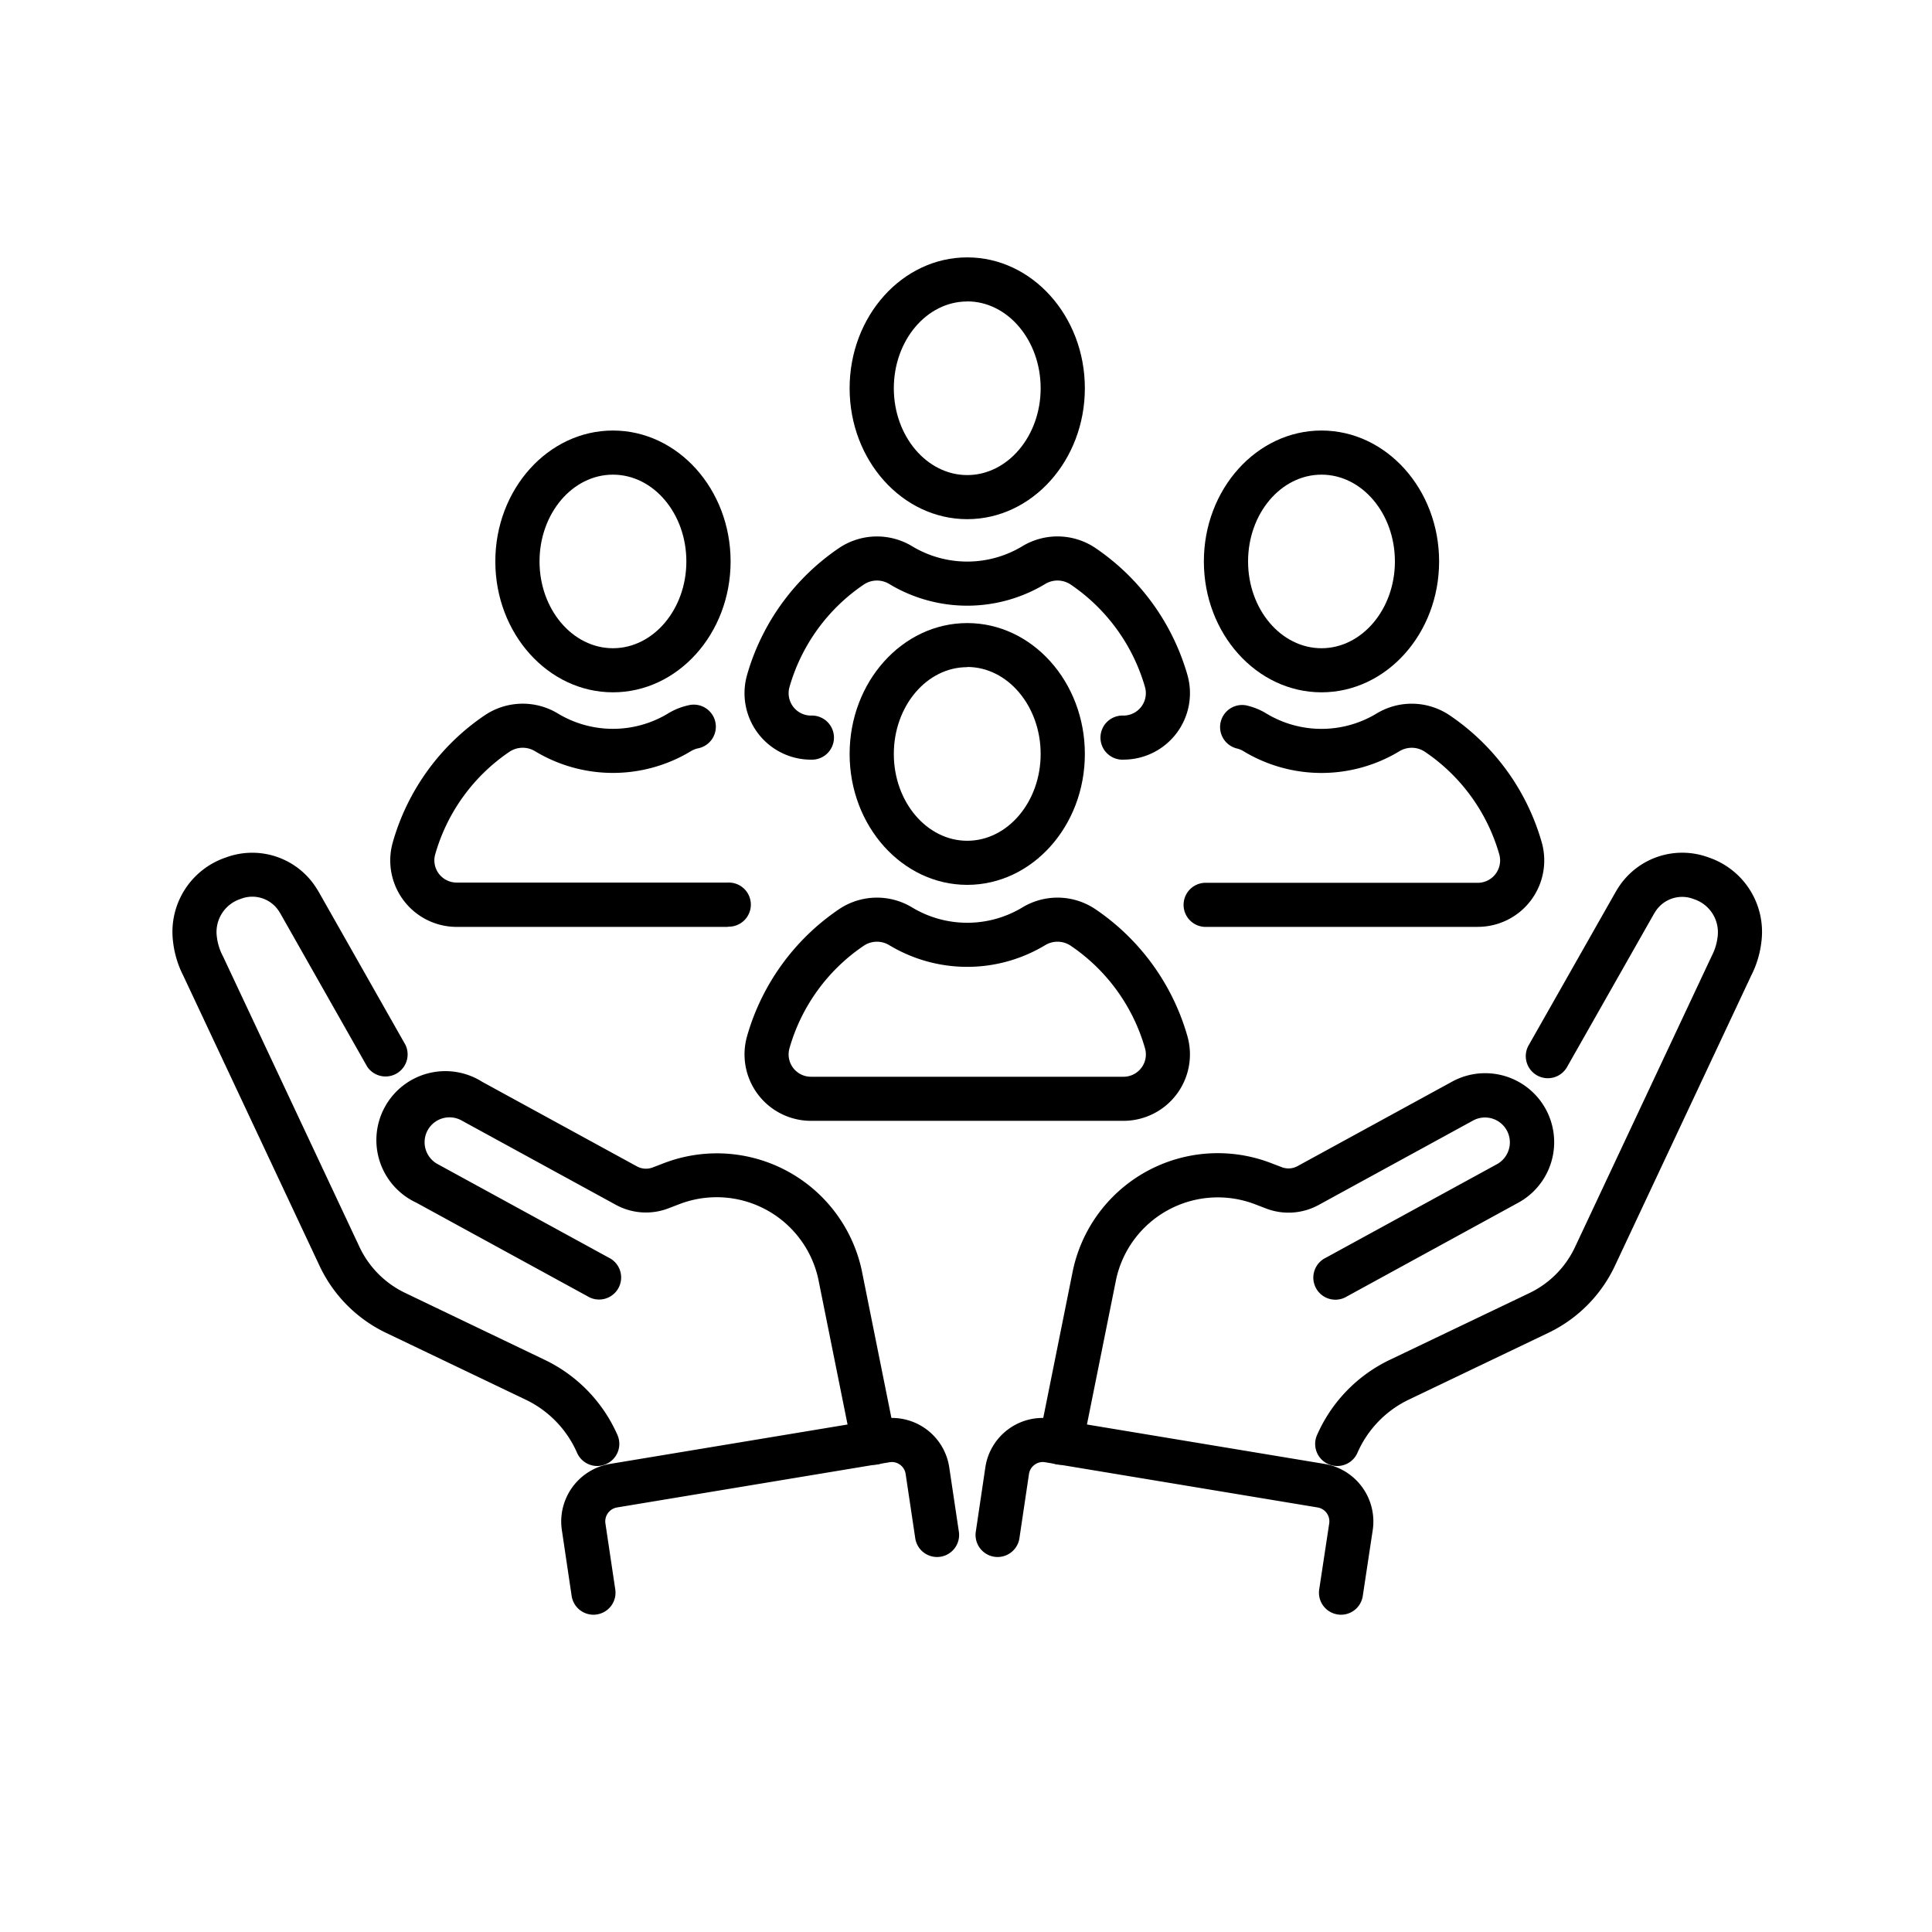
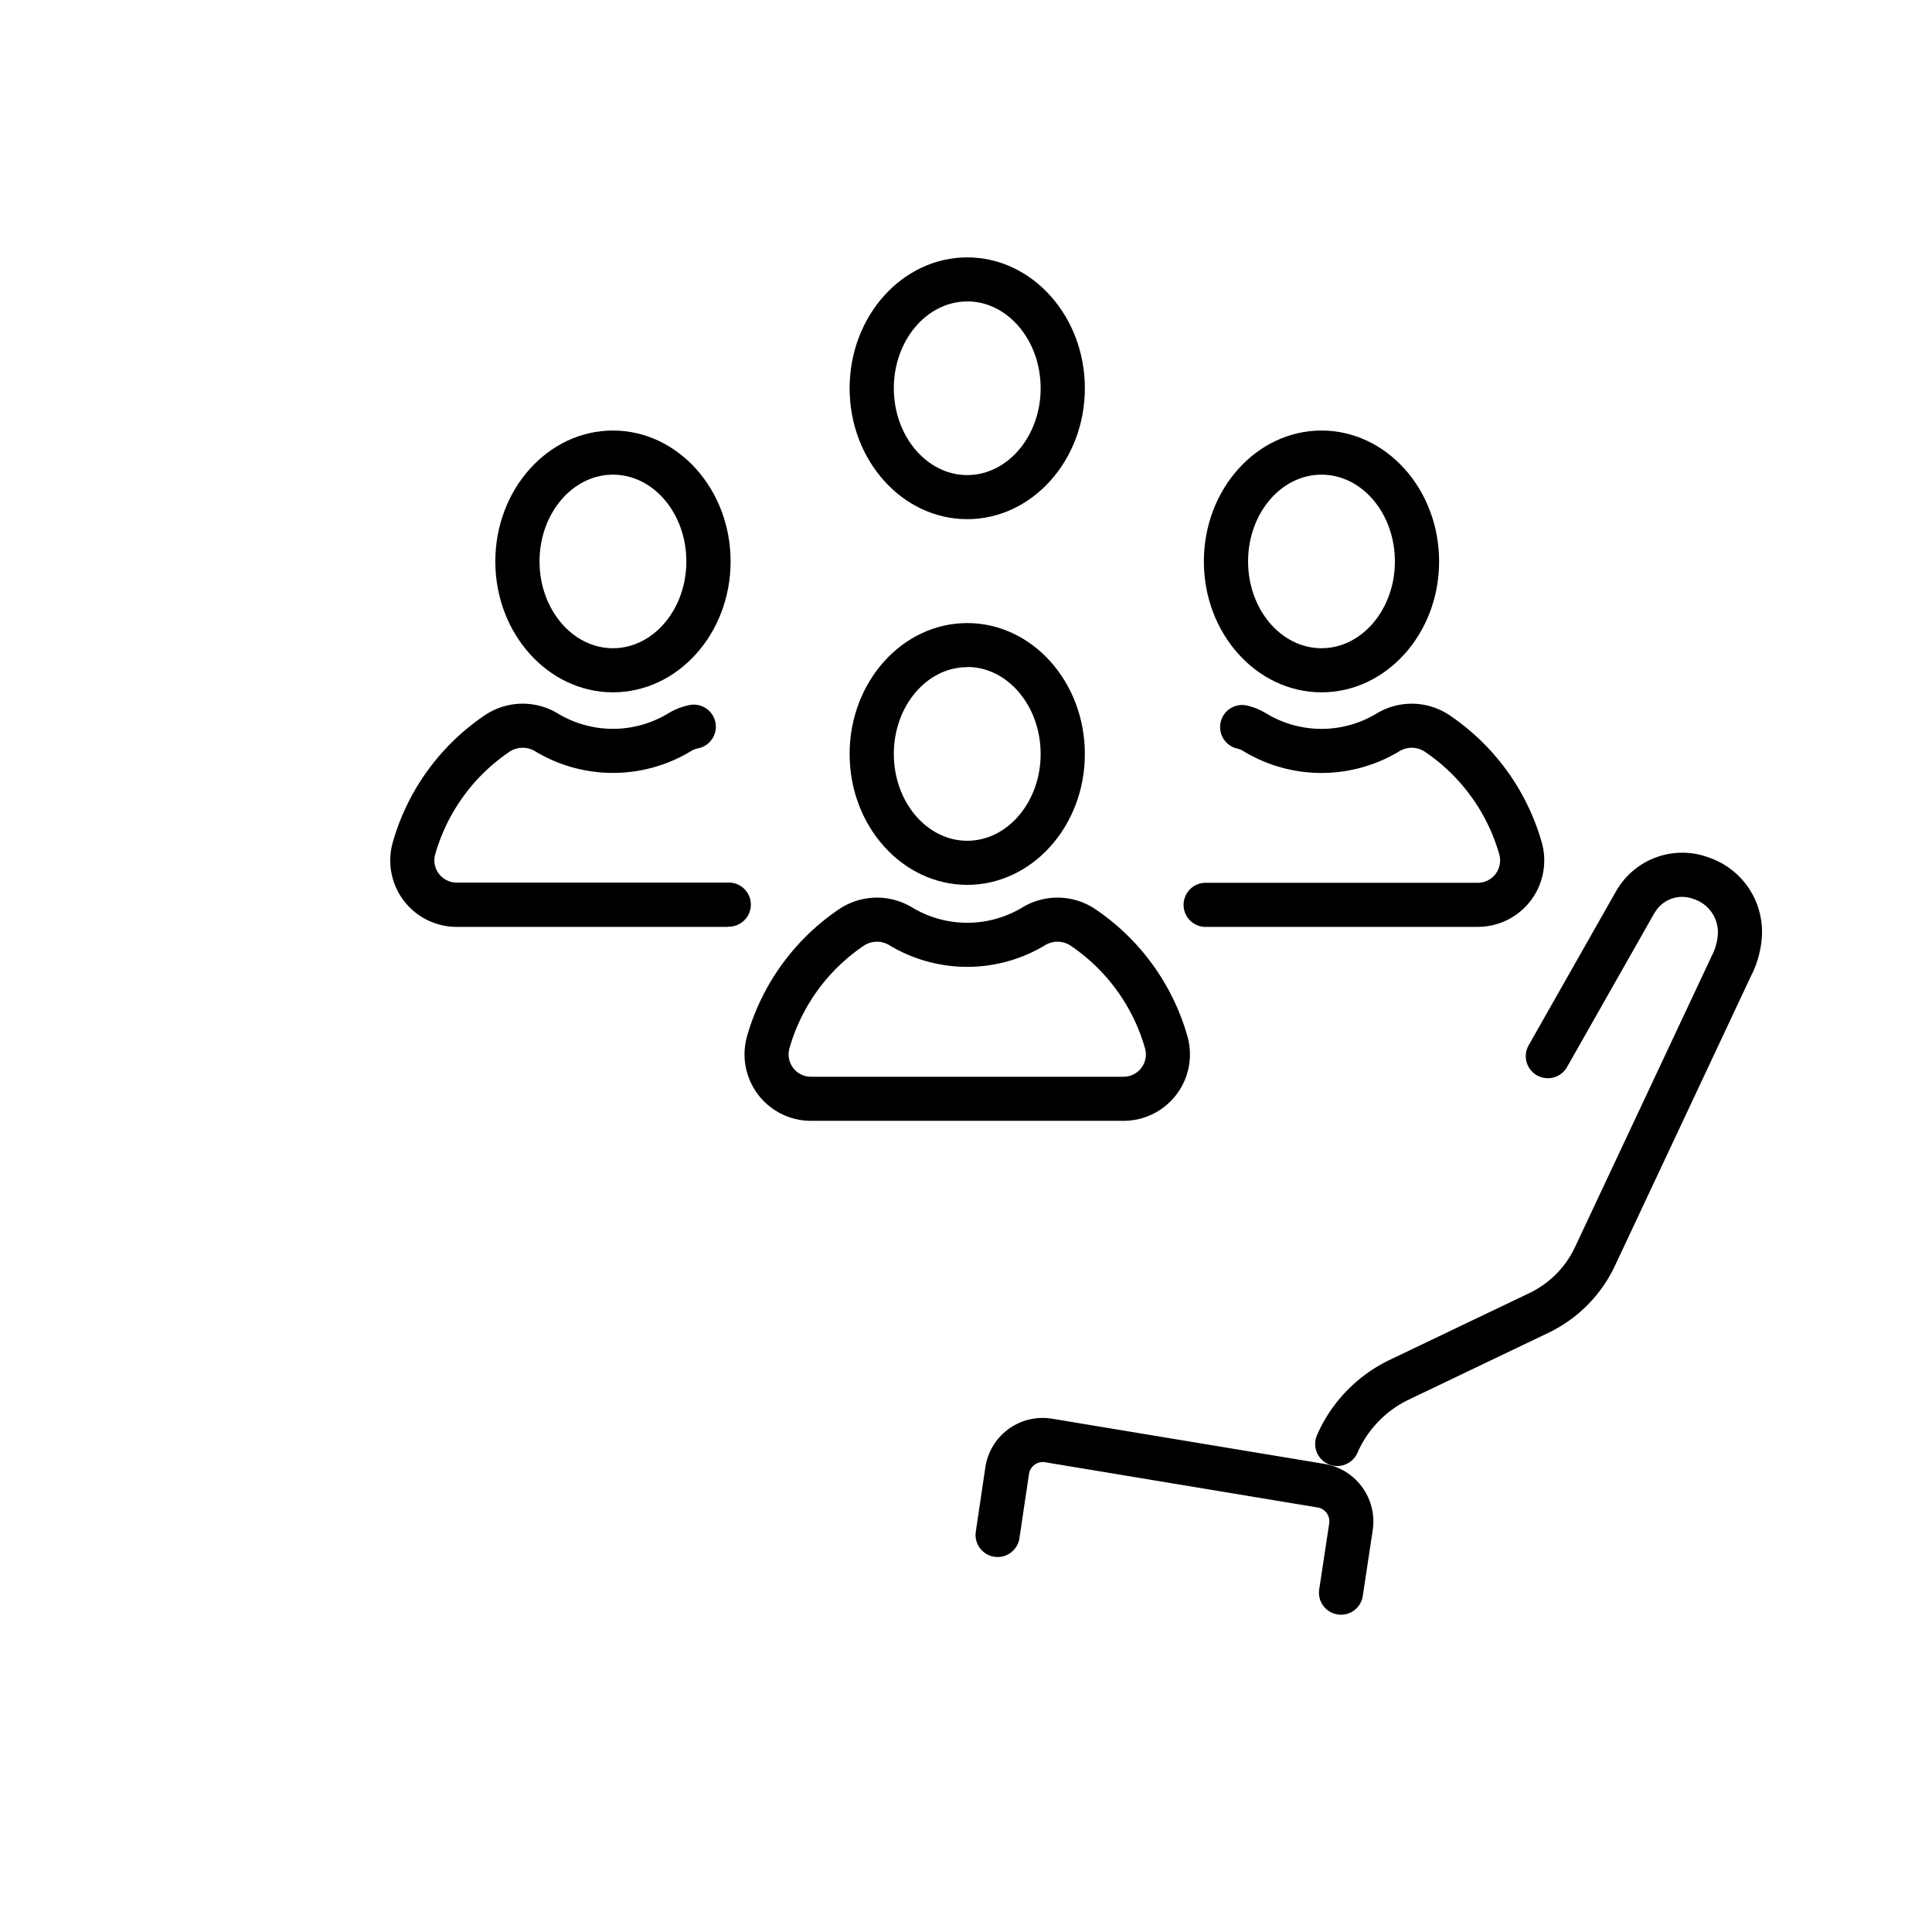
<svg xmlns="http://www.w3.org/2000/svg" id="Layer_1" data-name="Layer 1" viewBox="0 0 500 500">
  <title>People and Culture</title>
  <path d="M346.07,379.4a5.64,5.64,0,0,1-2.29-.48,5.71,5.71,0,0,1-2.94-7.51,38.85,38.85,0,0,1,18.81-19.47l36.17-17.3a24.94,24.94,0,0,0,11.77-11.85L442.9,247.6l.09-.19a14.2,14.2,0,0,0,1.53-5,9,9,0,0,0-6.14-9.71,8.2,8.2,0,0,0-10.07,3.38c-.12.19-.26.4-.38.62L405.63,276a5.71,5.71,0,1,1-9.93-5.63L418,231.06c.22-.38.45-.77.69-1.15a19.67,19.67,0,0,1,23.51-8,20.33,20.33,0,0,1,13.66,21.74,25.85,25.85,0,0,1-2.68,8.89l-35.26,75.09a36.39,36.39,0,0,1-17.17,17.29l-36.17,17.31A27.42,27.42,0,0,0,351.3,376,5.7,5.7,0,0,1,346.07,379.4Z" />
-   <path d="M274.53,379.08a5.48,5.48,0,0,1-1.13-.11,5.71,5.71,0,0,1-4.47-6.72l8.74-43.49a38.34,38.34,0,0,1,51.42-27.7l2.62,1a4.85,4.85,0,0,0,4.09-.27l40-21.86a17.85,17.85,0,1,1,17.13,31.33L348.61,335.5a5.71,5.71,0,1,1-5.48-10l44.32-24.23a6.44,6.44,0,0,0-6.18-11.3l-40,21.87a16.23,16.23,0,0,1-13.71.88l-2.61-1a26.93,26.93,0,0,0-36.1,19.4l-8.73,43.41A5.7,5.7,0,0,1,274.53,379.08Z" />
  <path d="M347.06,417.89a4.88,4.88,0,0,1-.85-.07,5.69,5.69,0,0,1-4.8-6.48L344,394.25a3.64,3.64,0,0,0-3-4.12l-70.51-11.7a3.55,3.55,0,0,0-2.73.64,3.61,3.61,0,0,0-1.46,2.4l-2.5,16.79a5.71,5.71,0,0,1-11.29-1.68L255,379.79a15,15,0,0,1,17.34-12.62l70.51,11.7a15.11,15.11,0,0,1,12.42,17.06L352.69,413A5.7,5.7,0,0,1,347.06,417.89Z" />
-   <path d="M154.57,379.4a5.7,5.7,0,0,1-5.23-3.42,27.42,27.42,0,0,0-13.28-13.74L99.89,344.93a36.35,36.35,0,0,1-17.17-17.29l-35.27-75.1a25.72,25.72,0,0,1-2.67-8.88,20.32,20.32,0,0,1,13.66-21.74,19.63,19.63,0,0,1,23.49,8c.25.39.49.78.72,1.19l22.29,39.32A5.71,5.71,0,0,1,95,276l-22.3-39.34c-.12-.22-.25-.43-.38-.63a8.2,8.2,0,0,0-10.07-3.38,9,9,0,0,0-6.14,9.7,14.38,14.38,0,0,0,1.52,5l.1.19,35.31,75.18a24.94,24.94,0,0,0,11.76,11.86L141,351.94a38.89,38.89,0,0,1,18.81,19.47,5.7,5.7,0,0,1-3,7.51A5.59,5.59,0,0,1,154.57,379.4Z" />
-   <path d="M226.11,379.08a5.7,5.7,0,0,1-5.59-4.58L211.77,331a26.92,26.92,0,0,0-36.08-19.32l-2.61,1a16.23,16.23,0,0,1-13.71-.88l-40-21.87a6.44,6.44,0,0,0-6.18,11.3l44.32,24.23a5.71,5.71,0,1,1-5.48,10l-44.31-24.22A17.85,17.85,0,1,1,124.84,280l40,21.86a4.85,4.85,0,0,0,4.09.27l2.61-1A38.34,38.34,0,0,1,223,328.68l8.76,43.57a5.71,5.71,0,0,1-4.47,6.72A5.48,5.48,0,0,1,226.11,379.08Z" />
-   <path d="M153.58,417.89a5.72,5.72,0,0,1-5.64-4.87l-2.54-17.09a15.11,15.11,0,0,1,12.41-17.06l70.52-11.7a15,15,0,0,1,17.34,12.62l2.51,16.79a5.71,5.71,0,0,1-11.29,1.68l-2.51-16.79a3.6,3.6,0,0,0-1.45-2.4,3.56,3.56,0,0,0-2.73-.64l-70.52,11.7a3.65,3.65,0,0,0-3,4.12l2.55,17.09a5.69,5.69,0,0,1-4.8,6.48A5,5,0,0,1,153.58,417.89Z" />
  <path d="M158.63,179.17c-16.78,0-30.44-15.19-30.44-33.87s13.66-33.88,30.44-33.88,30.45,15.2,30.45,33.88S175.42,179.17,158.63,179.17Zm0-56.33c-10.49,0-19,10.07-19,22.46s8.54,22.46,19,22.46,19-10.08,19-22.46S169.13,122.84,158.63,122.84Z" />
  <path d="M188.37,239.88H118.2A17.19,17.19,0,0,1,101.65,218a59.25,59.25,0,0,1,23.78-32.87,17.58,17.58,0,0,1,18.91-.5,27.58,27.58,0,0,0,28.58,0,17.14,17.14,0,0,1,5.24-2.1,5.71,5.71,0,1,1,2.39,11.16,5.94,5.94,0,0,0-1.72.7,39,39,0,0,1-40.4,0,6.16,6.16,0,0,0-6.6.18,47.88,47.88,0,0,0-19.2,26.54,5.71,5.71,0,0,0,.94,5,5.78,5.78,0,0,0,4.63,2.3h70.17a5.71,5.71,0,1,1,0,11.41Z" />
  <path d="M342,179.17c-16.78,0-30.44-15.19-30.44-33.87s13.66-33.88,30.44-33.88,30.44,15.2,30.44,33.88S358.79,179.17,342,179.17Zm0-56.33c-10.49,0-19,10.07-19,22.46s8.54,22.46,19,22.46,19-10.08,19-22.46S352.5,122.84,342,122.84Z" />
  <path d="M382.43,239.88H312.26a5.71,5.71,0,1,1,0-11.41h70.17a5.79,5.79,0,0,0,5.58-7.36,47.86,47.86,0,0,0-19.2-26.52,6.13,6.13,0,0,0-6.61-.19,39,39,0,0,1-40.4,0,5.83,5.83,0,0,0-1.72-.7,5.71,5.71,0,0,1,2.39-11.16,17.14,17.14,0,0,1,5.24,2.1,27.58,27.58,0,0,0,28.58,0,17.54,17.54,0,0,1,18.92.51A59.28,59.28,0,0,1,399,218a17.19,17.19,0,0,1-16.56,21.87Z" />
  <path d="M250.32,134.36c-16.79,0-30.44-15.2-30.44-33.88s13.65-33.87,30.44-33.87,30.44,15.2,30.44,33.87S267.1,134.36,250.32,134.36Zm0-56.34c-10.49,0-19,10.08-19,22.46s8.54,22.47,19,22.47,19-10.08,19-22.47S260.81,78,250.32,78Z" />
-   <path d="M290.75,196.6a5.71,5.71,0,1,1,0-11.41,5.8,5.8,0,0,0,5.58-7.36c-.16-.58-.33-1.12-.51-1.65a48.05,48.05,0,0,0-18.7-24.88,6.12,6.12,0,0,0-6.6-.18,39.07,39.07,0,0,1-40.41,0,6.12,6.12,0,0,0-6.59.18,47.93,47.93,0,0,0-18.68,24.8c-.18.55-.36,1.13-.52,1.71a5.79,5.79,0,0,0,5.56,7.38,5.71,5.71,0,1,1,0,11.41,17.2,17.2,0,0,1-16.55-21.88c.2-.7.42-1.43.65-2.14a59.5,59.5,0,0,1,23.13-30.73,17.6,17.6,0,0,1,18.92-.5,27.6,27.6,0,0,0,28.57,0,17.58,17.58,0,0,1,18.92.49,59.52,59.52,0,0,1,23.13,30.72c.22.66.46,1.42.67,2.18a17.2,17.2,0,0,1-16.57,21.85Z" />
  <path d="M250.32,229c-16.79,0-30.44-15.2-30.44-33.87s13.65-33.88,30.44-33.88,30.44,15.2,30.44,33.88S267.1,229,250.32,229Zm0-56.34c-10.49,0-19,10.08-19,22.47s8.54,22.46,19,22.46,19-10.08,19-22.46S260.81,172.61,250.32,172.61Z" />
  <path d="M290.75,290.07H209.89a17.2,17.2,0,0,1-16.56-21.87h0a59.31,59.31,0,0,1,23.78-32.88,17.58,17.58,0,0,1,18.92-.49,27.64,27.64,0,0,0,28.58,0,17.56,17.56,0,0,1,18.91.49,59.32,59.32,0,0,1,23.79,32.88,17.2,17.2,0,0,1-16.56,21.87Zm-86.44-18.76a5.78,5.78,0,0,0,5.58,7.35h80.86a5.78,5.78,0,0,0,4.63-2.3,5.72,5.72,0,0,0,.95-5.05,47.91,47.91,0,0,0-19.21-26.54,6.14,6.14,0,0,0-6.6-.18,39.07,39.07,0,0,1-40.41,0,6.12,6.12,0,0,0-6.59.18,47.82,47.82,0,0,0-19.21,26.54Z" />
</svg>